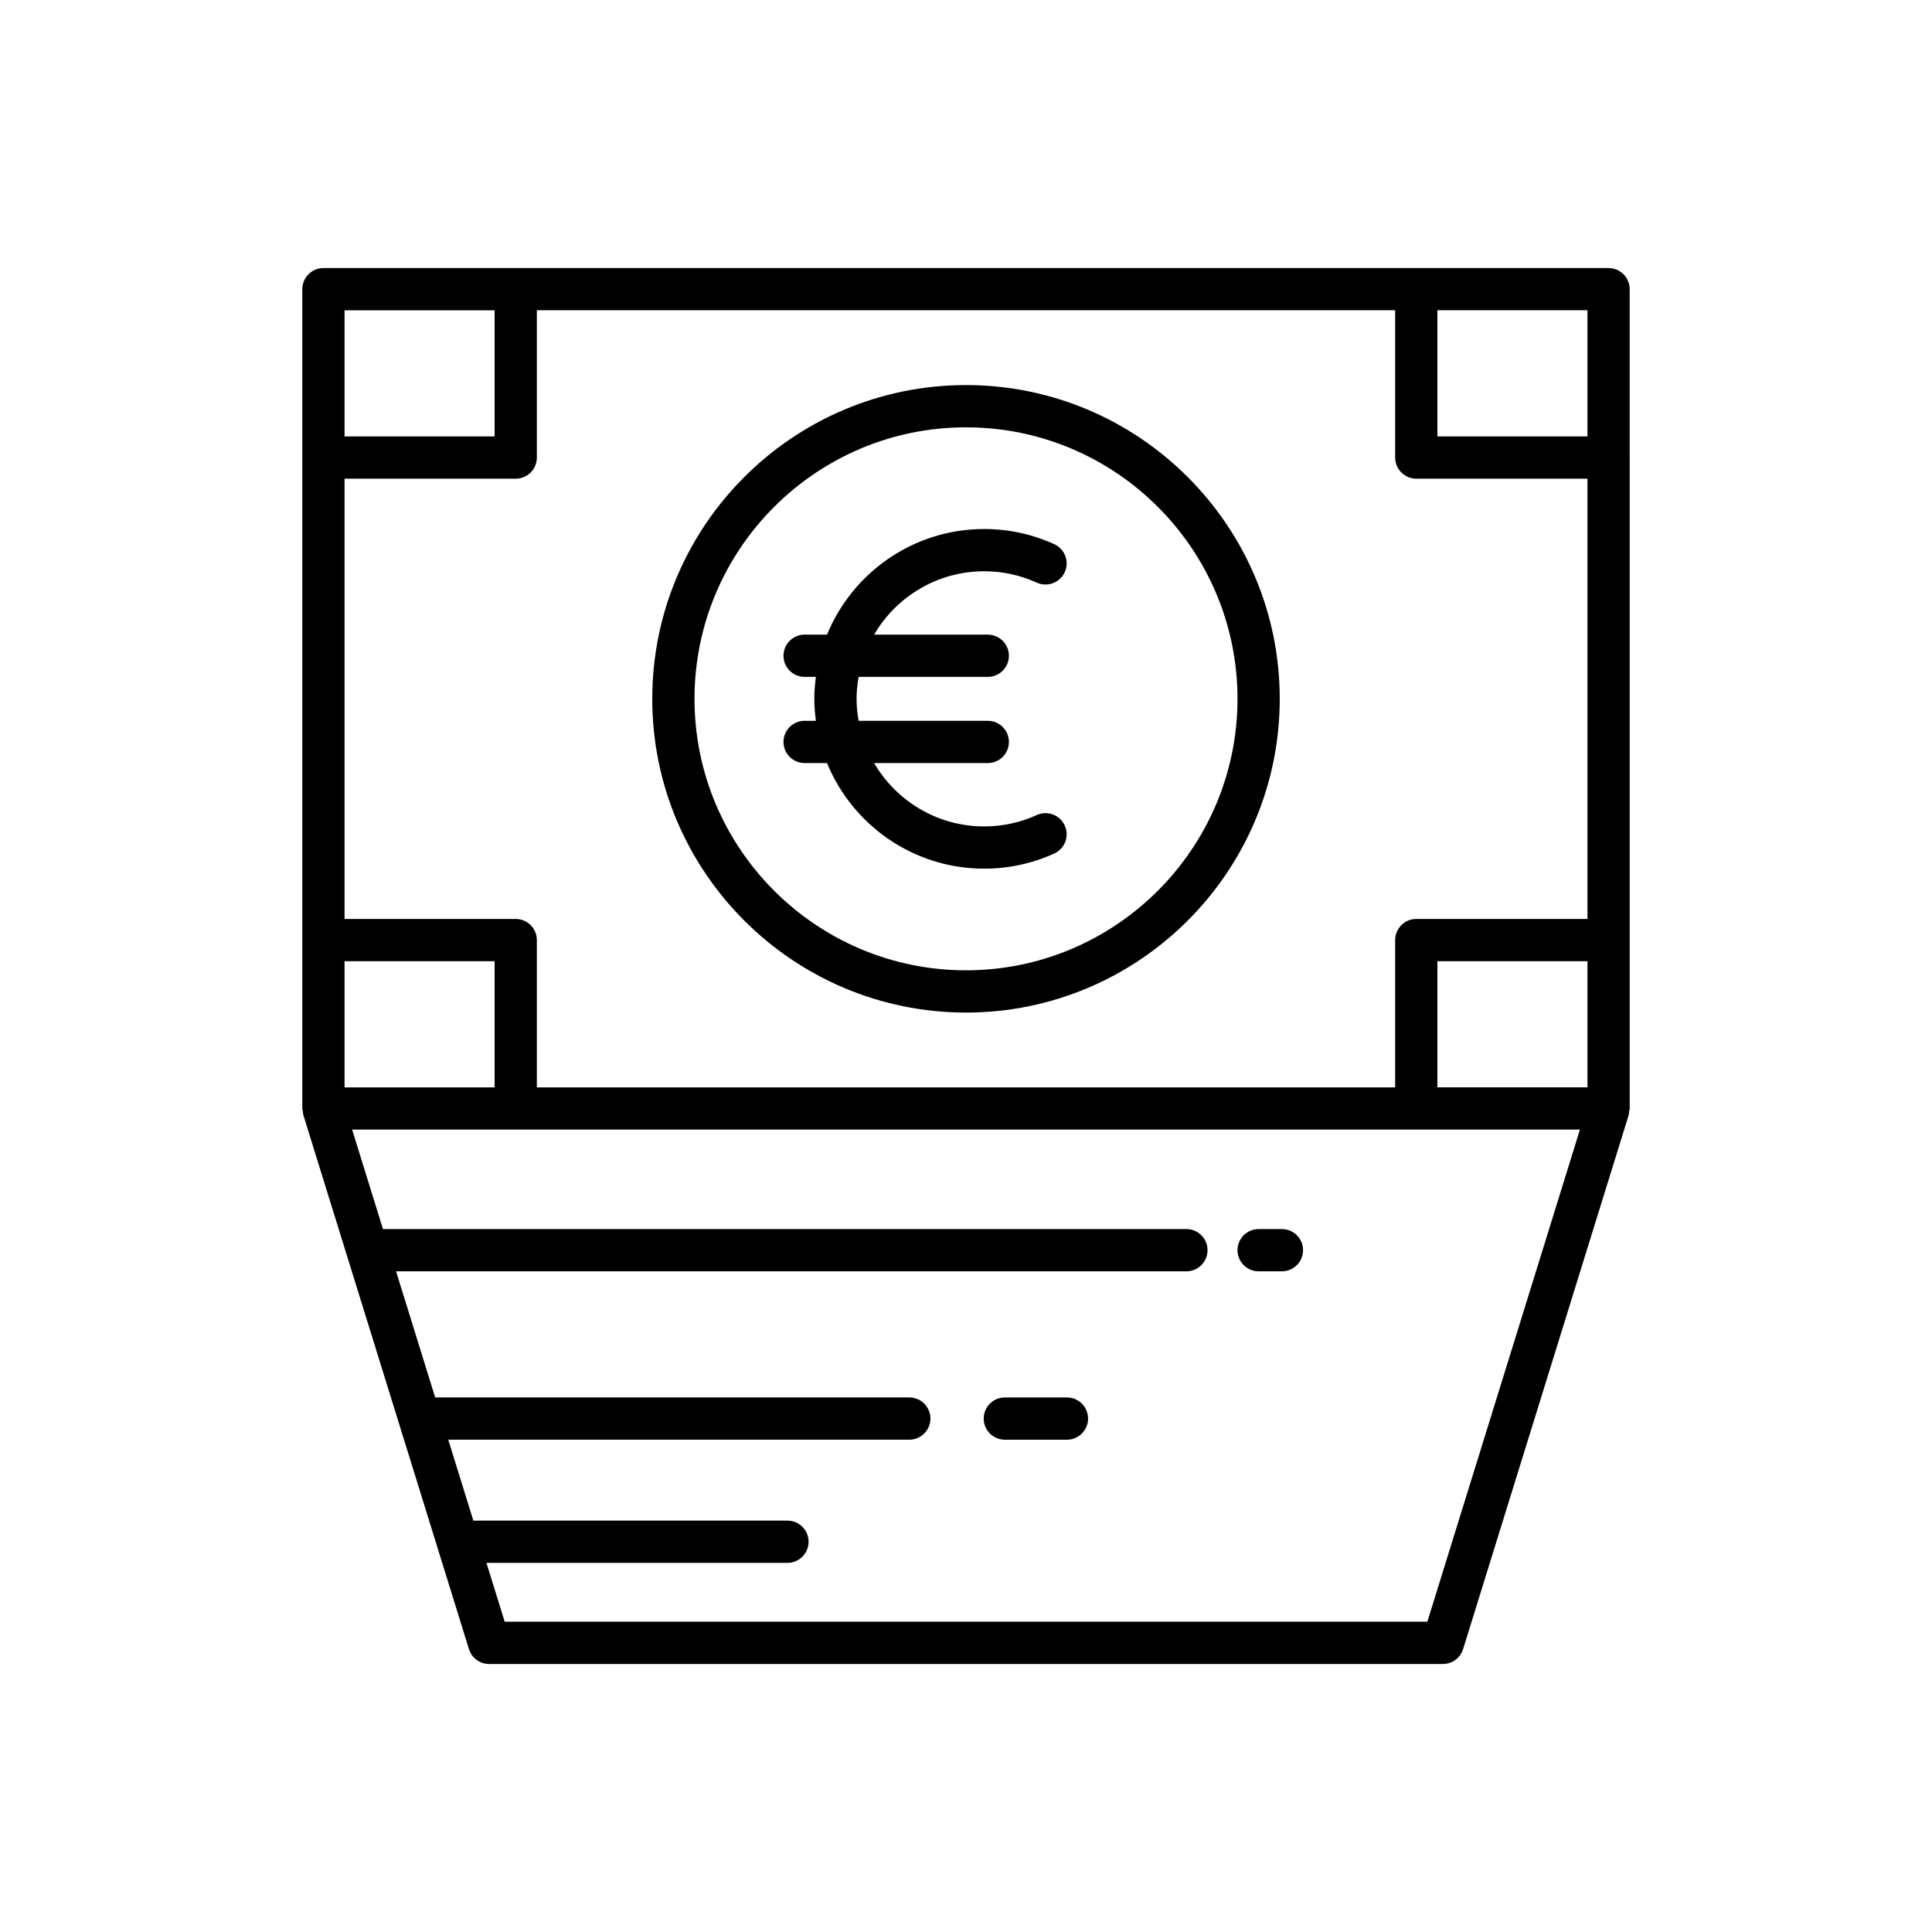
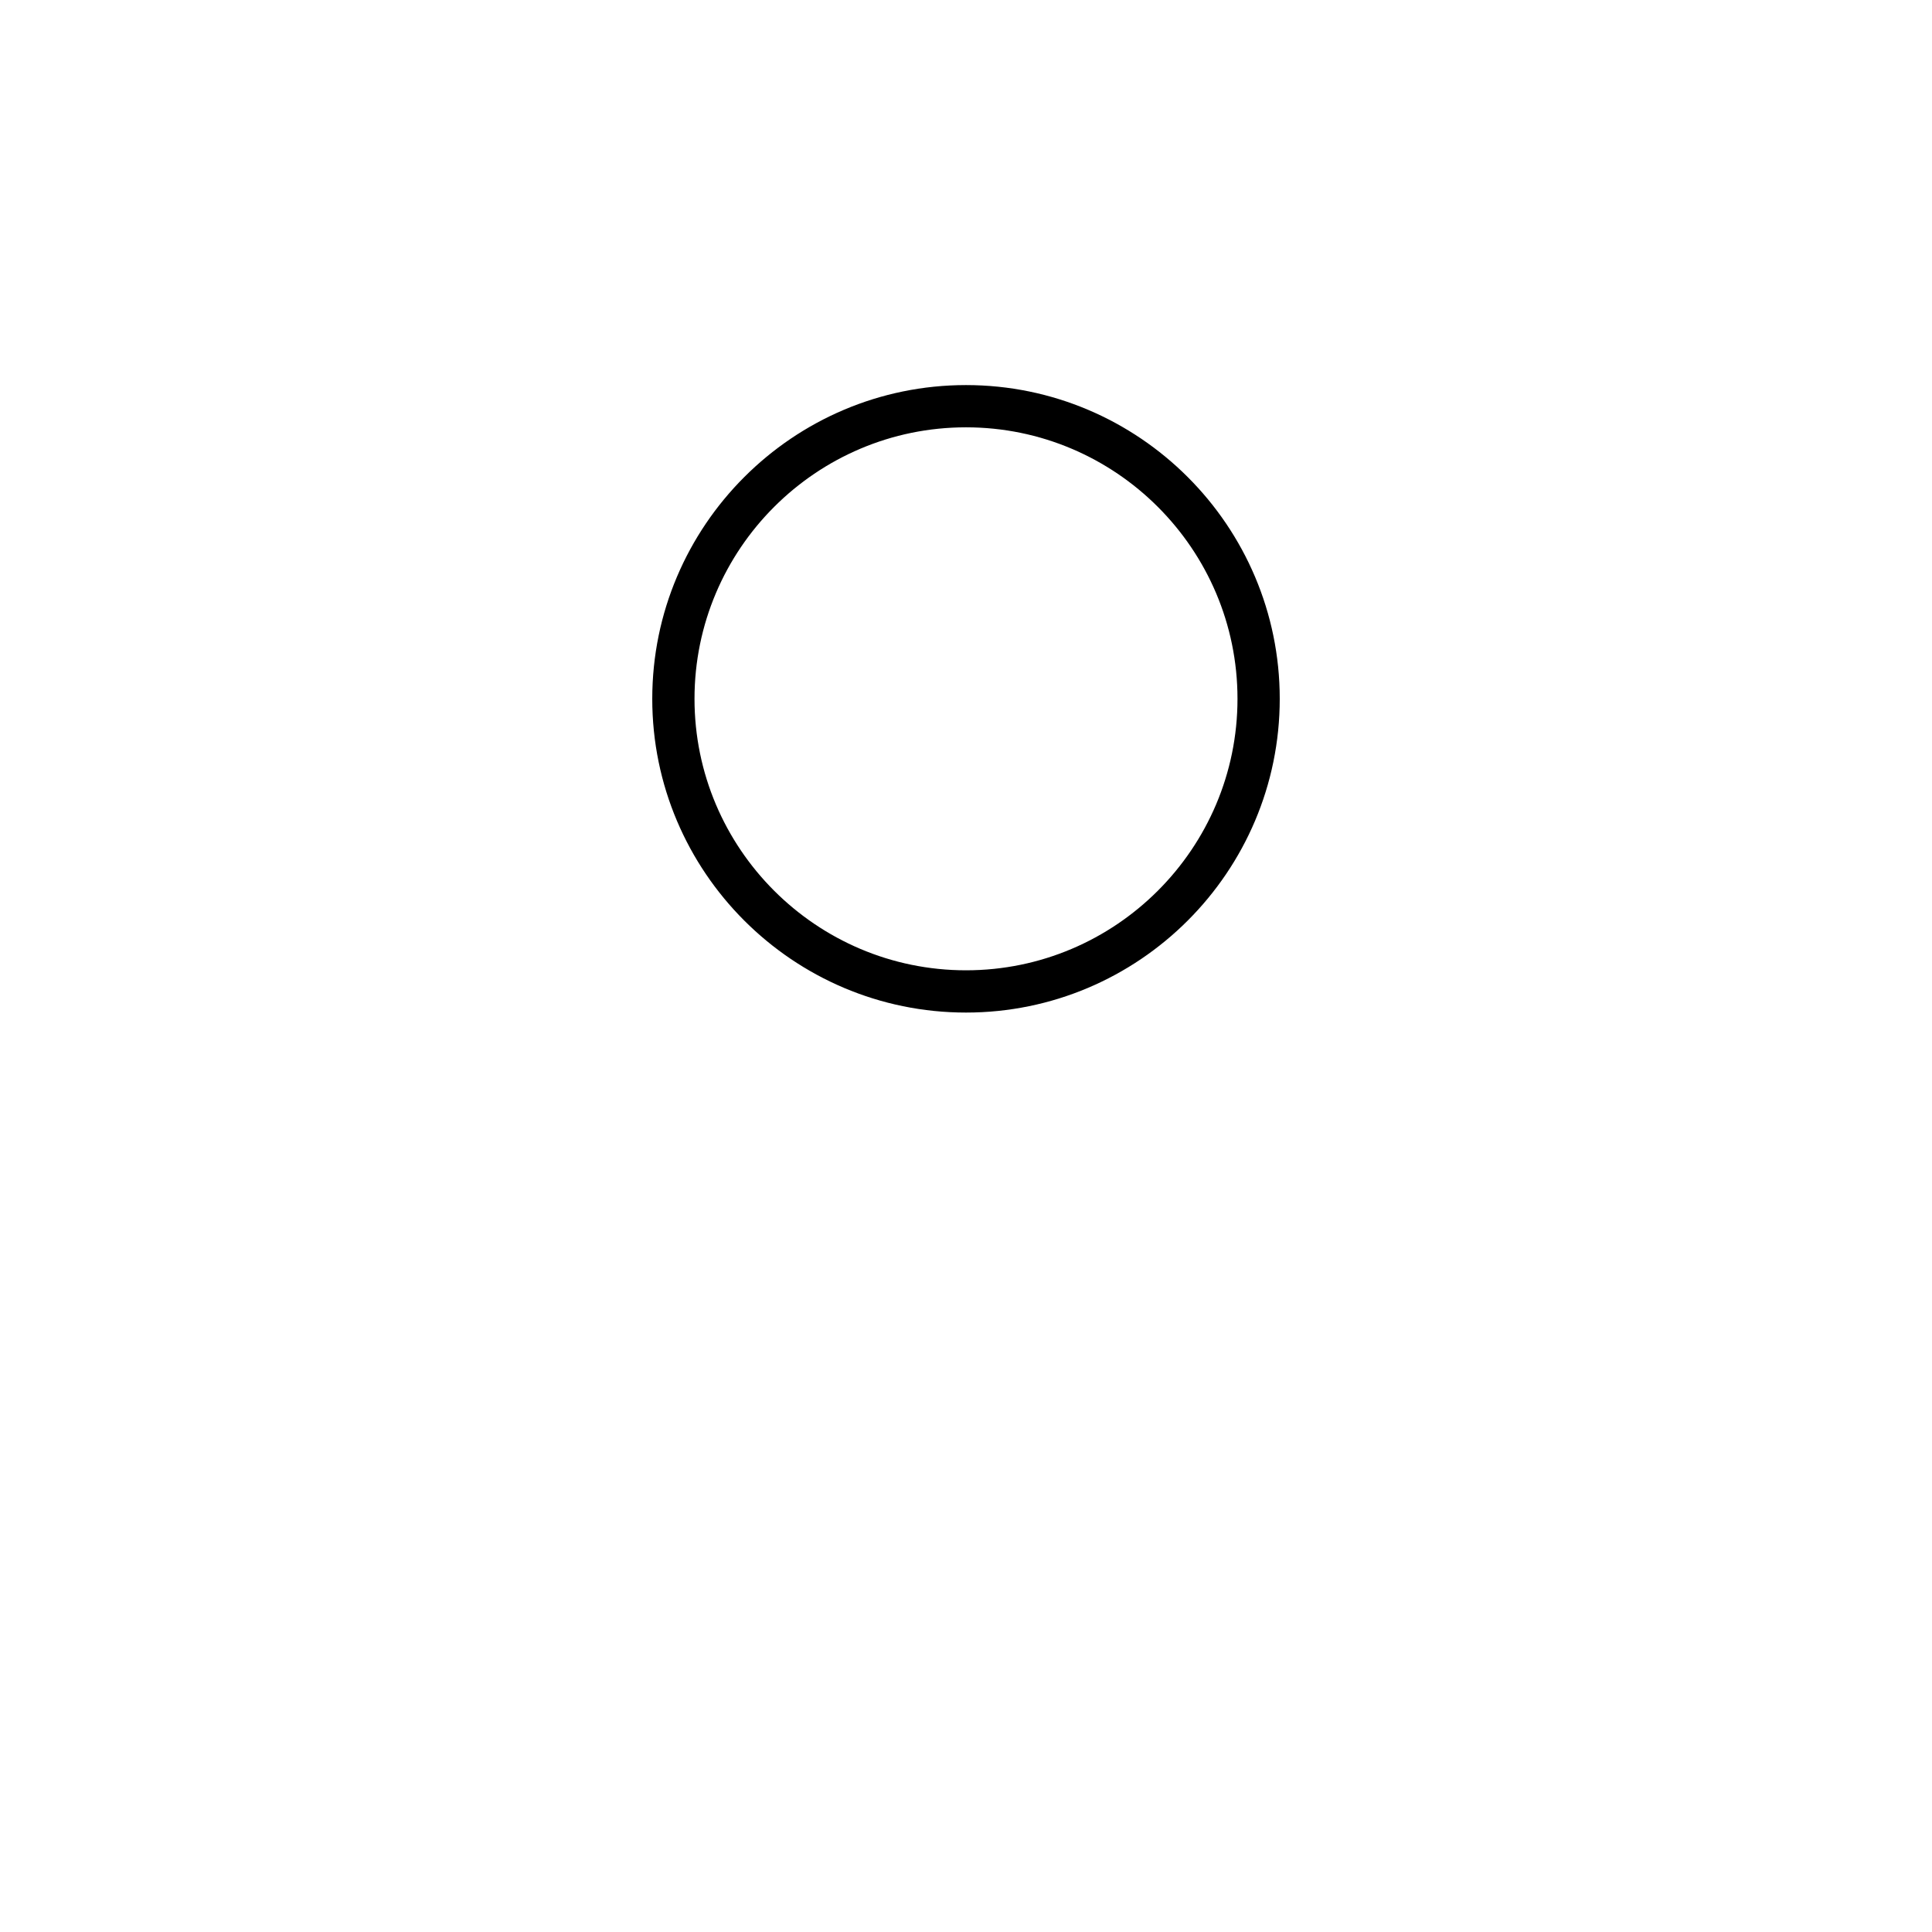
<svg xmlns="http://www.w3.org/2000/svg" fill="#000000" width="800px" height="800px" version="1.1" viewBox="144 144 512 512">
  <g>
    <path d="m400 246.05c-45.848 0-83.145 37.297-83.145 83.145-0.004 45.844 37.297 83.145 83.145 83.145s83.145-37.301 83.145-83.145c0-45.848-37.301-83.145-83.145-83.145zm0 155.09c-39.676 0-71.949-32.273-71.949-71.949 0-39.672 32.273-71.945 71.949-71.945s71.949 32.273 71.949 71.945c0 39.672-32.277 71.949-71.949 71.949z" />
-     <path d="m575.72 438.59c0.043-0.281 0.168-0.531 0.168-0.824l-0.004-217.13c0-3.09-2.508-5.598-5.598-5.598h-50.945c-0.004 0-0.008-0.004-0.012-0.004s-0.008 0.004-0.012 0.004h-238.63s-0.008-0.004-0.012-0.004-0.008 0.004-0.008 0.004h-50.953c-3.09 0-5.598 2.508-5.598 5.598v217.13c0 0.293 0.125 0.543 0.168 0.824s0 0.555 0.086 0.836l43.91 141.61c0.727 2.344 2.894 3.938 5.348 3.938h252.76c2.453 0 4.621-1.598 5.348-3.938l43.91-141.61c0.078-0.281 0.035-0.559 0.078-0.836zm-340.41-212.36h39.766v33.43h-39.766zm0 172.5h39.766v33.43h-39.766zm286.95 175.04h-244.51l-4.836-15.598 79.77 0.004c3.09 0 5.598-2.508 5.598-5.598s-2.508-5.598-5.598-5.598l-83.242-0.004-6.648-21.445h122.18c3.09 0 5.598-2.508 5.598-5.598s-2.508-5.598-5.598-5.598h-125.65l-10.363-33.422h209.45c3.09 0 5.598-2.508 5.598-5.598s-2.508-5.598-5.598-5.598h-212.92l-8.172-26.359h325.38zm42.434-141.61h-39.766v-33.43h39.766zm0-44.625h-45.363c-3.09 0-5.598 2.508-5.598 5.598v39.031l-227.46-0.004v-39.031c0-3.09-2.508-5.598-5.598-5.598h-45.363v-116.68h45.363c3.09 0 5.598-2.508 5.598-5.598v-39.031h227.46v39.031c0 3.09 2.508 5.598 5.598 5.598h45.363zm0-127.88h-39.766v-33.43h39.766z" />
-     <path d="m477.55 480.91h6.172c3.09 0 5.598-2.508 5.598-5.598s-2.508-5.598-5.598-5.598h-6.172c-3.09 0-5.598 2.508-5.598 5.598s2.504 5.598 5.598 5.598z" />
-     <path d="m426.75 514.34h-16.461c-3.09 0-5.598 2.508-5.598 5.598s2.508 5.598 5.598 5.598h16.461c3.09 0 5.598-2.508 5.598-5.598s-2.508-5.598-5.598-5.598z" />
-     <path d="m404.81 295.39c4.852 0 9.547 1.016 13.949 3.016 2.816 1.262 6.133 0.027 7.414-2.781 1.277-2.816 0.031-6.133-2.781-7.414-5.871-2.664-12.125-4.016-18.582-4.016-18.793 0-34.914 11.59-41.641 27.988h-5.938c-3.09 0-5.598 2.508-5.598 5.598s2.508 5.598 5.598 5.598h2.992c-0.25 1.91-0.422 3.844-0.422 5.82 0 1.977 0.172 3.91 0.422 5.82h-2.992c-3.09 0-5.598 2.508-5.598 5.598 0 3.09 2.508 5.598 5.598 5.598h5.938c6.727 16.398 22.848 27.988 41.641 27.988 6.457 0 12.711-1.352 18.582-4.016 2.816-1.277 4.059-4.598 2.781-7.414-1.277-2.816-4.594-4.059-7.414-2.781-4.402 2-9.098 3.016-13.949 3.016-12.434 0-23.293-6.766-29.164-16.789h30.129c3.09 0 5.598-2.508 5.598-5.598 0-3.09-2.508-5.598-5.598-5.598h-34.234c-0.332-1.895-0.539-3.832-0.539-5.82s0.207-3.926 0.539-5.82h34.234c3.09 0 5.598-2.508 5.598-5.598s-2.508-5.598-5.598-5.598h-30.133c5.875-10.031 16.734-16.797 29.168-16.797z" />
  </g>
</svg>